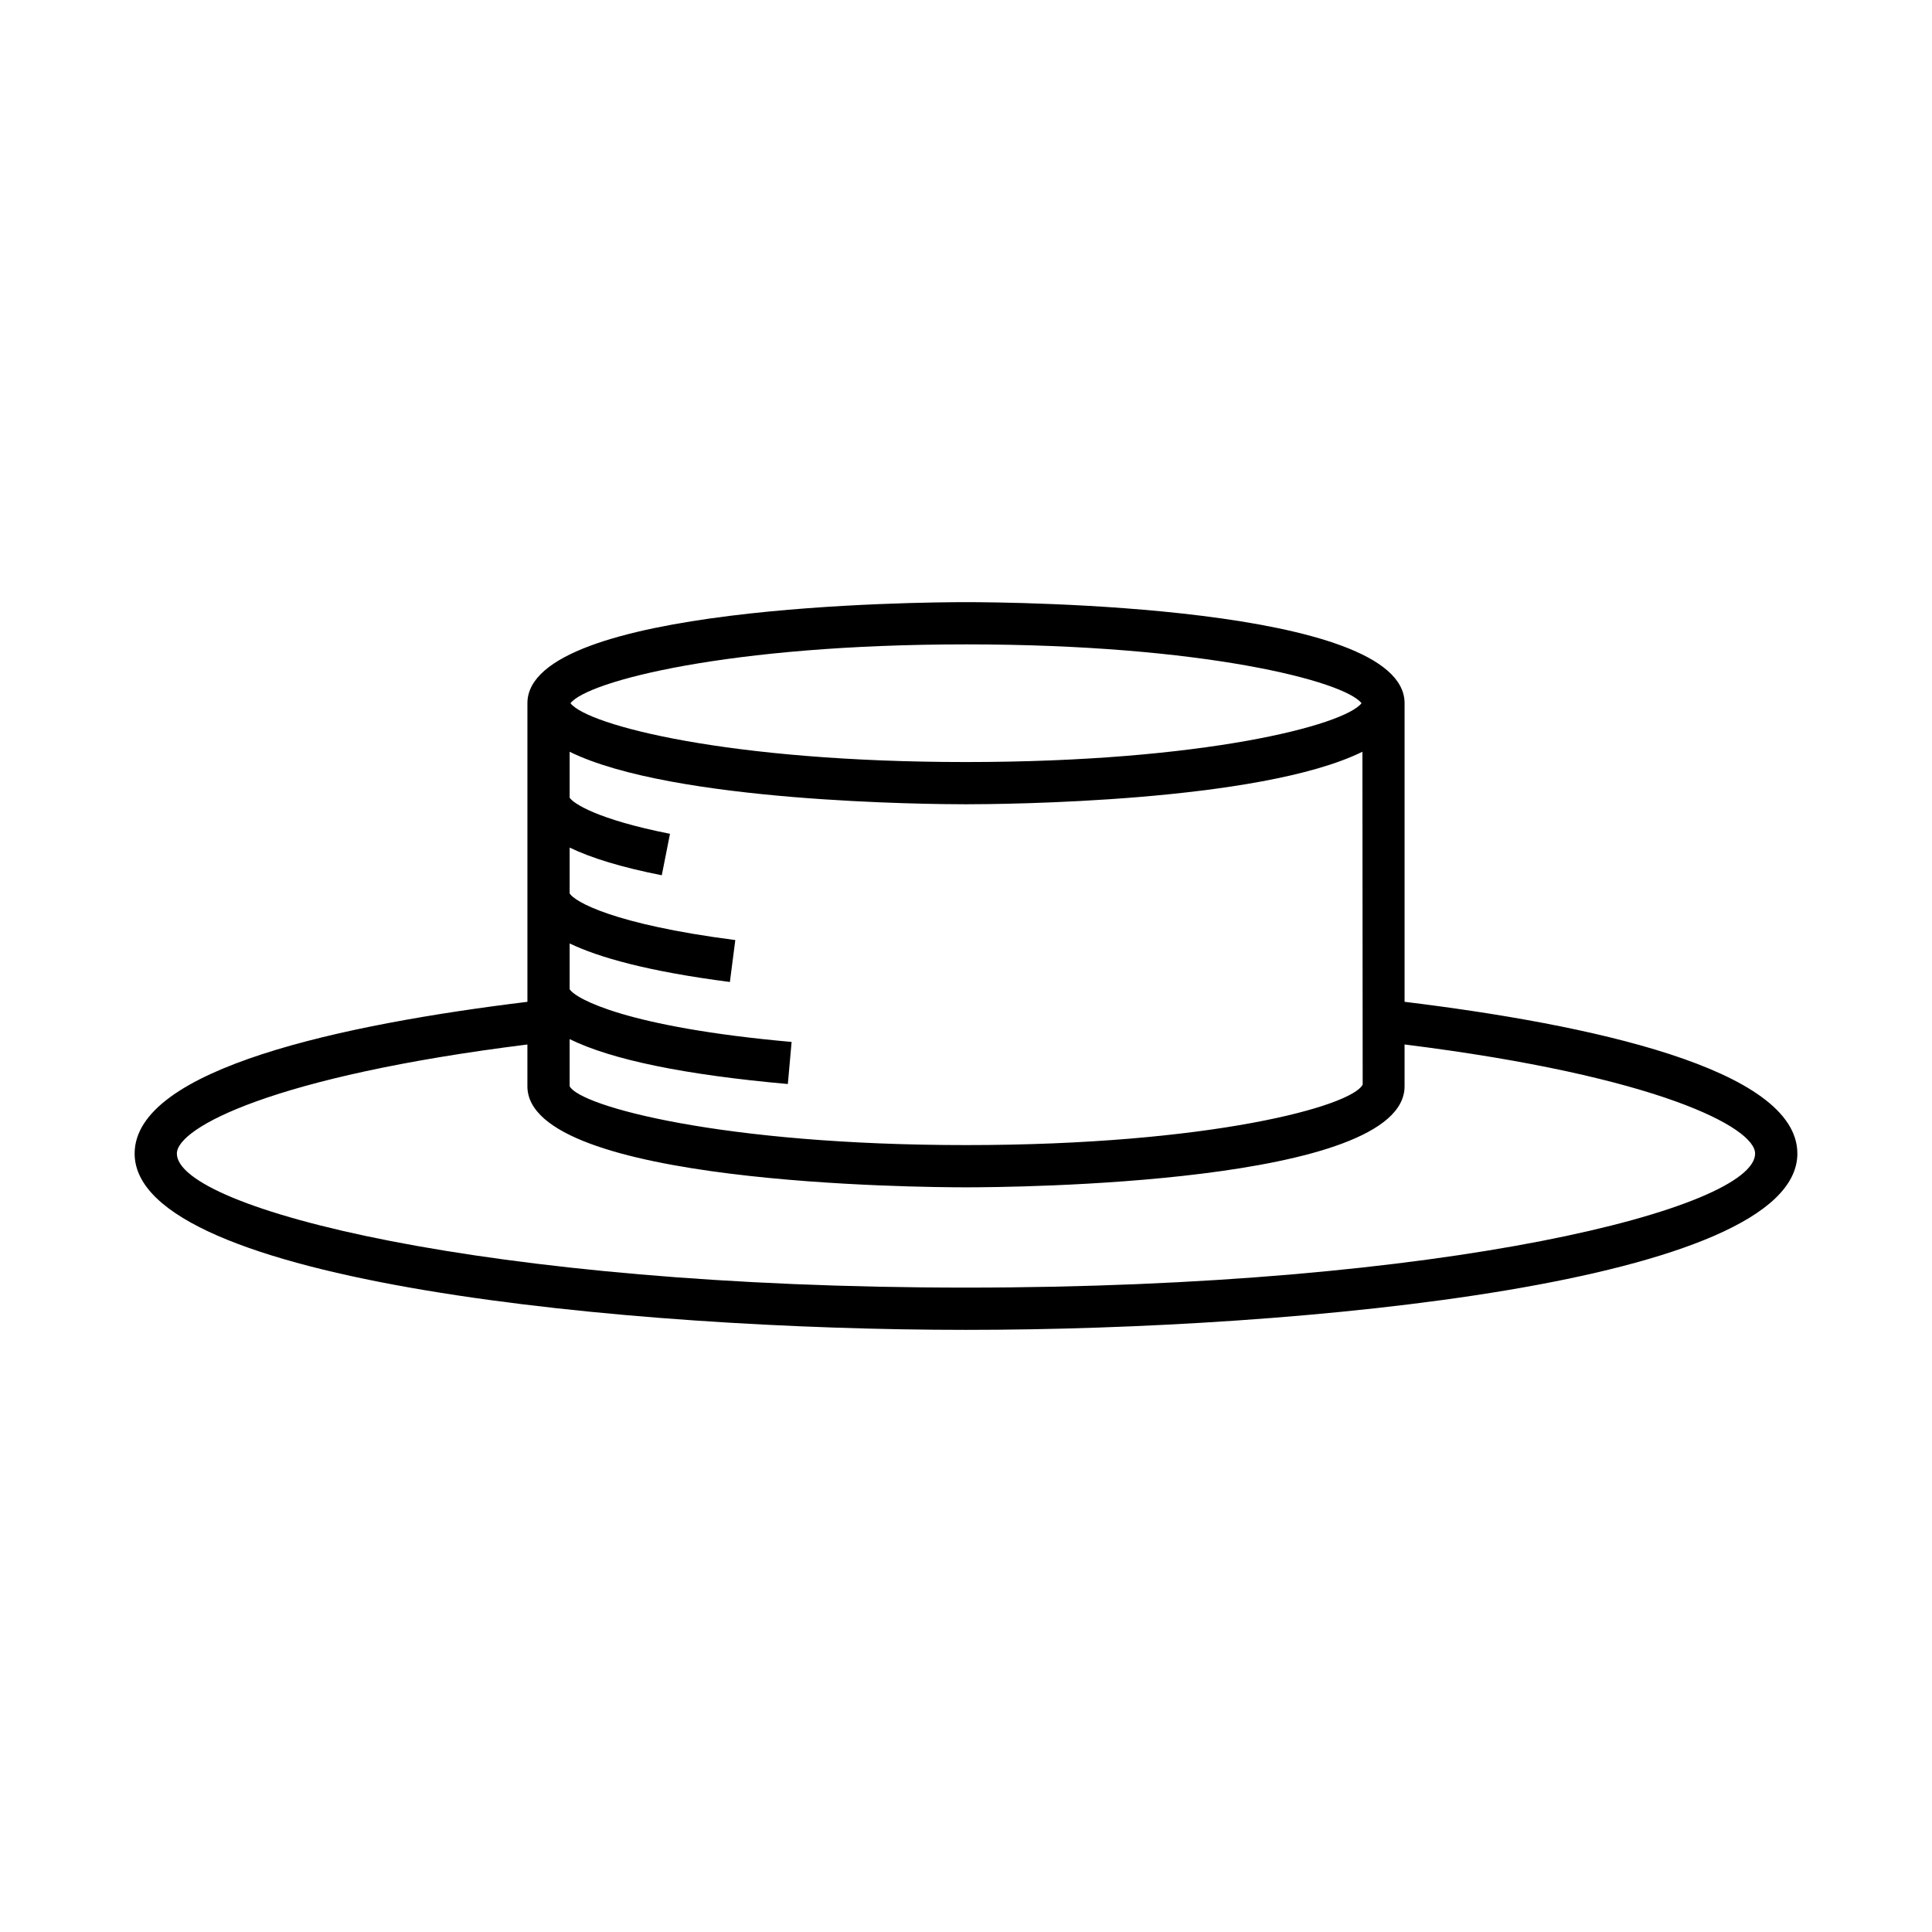
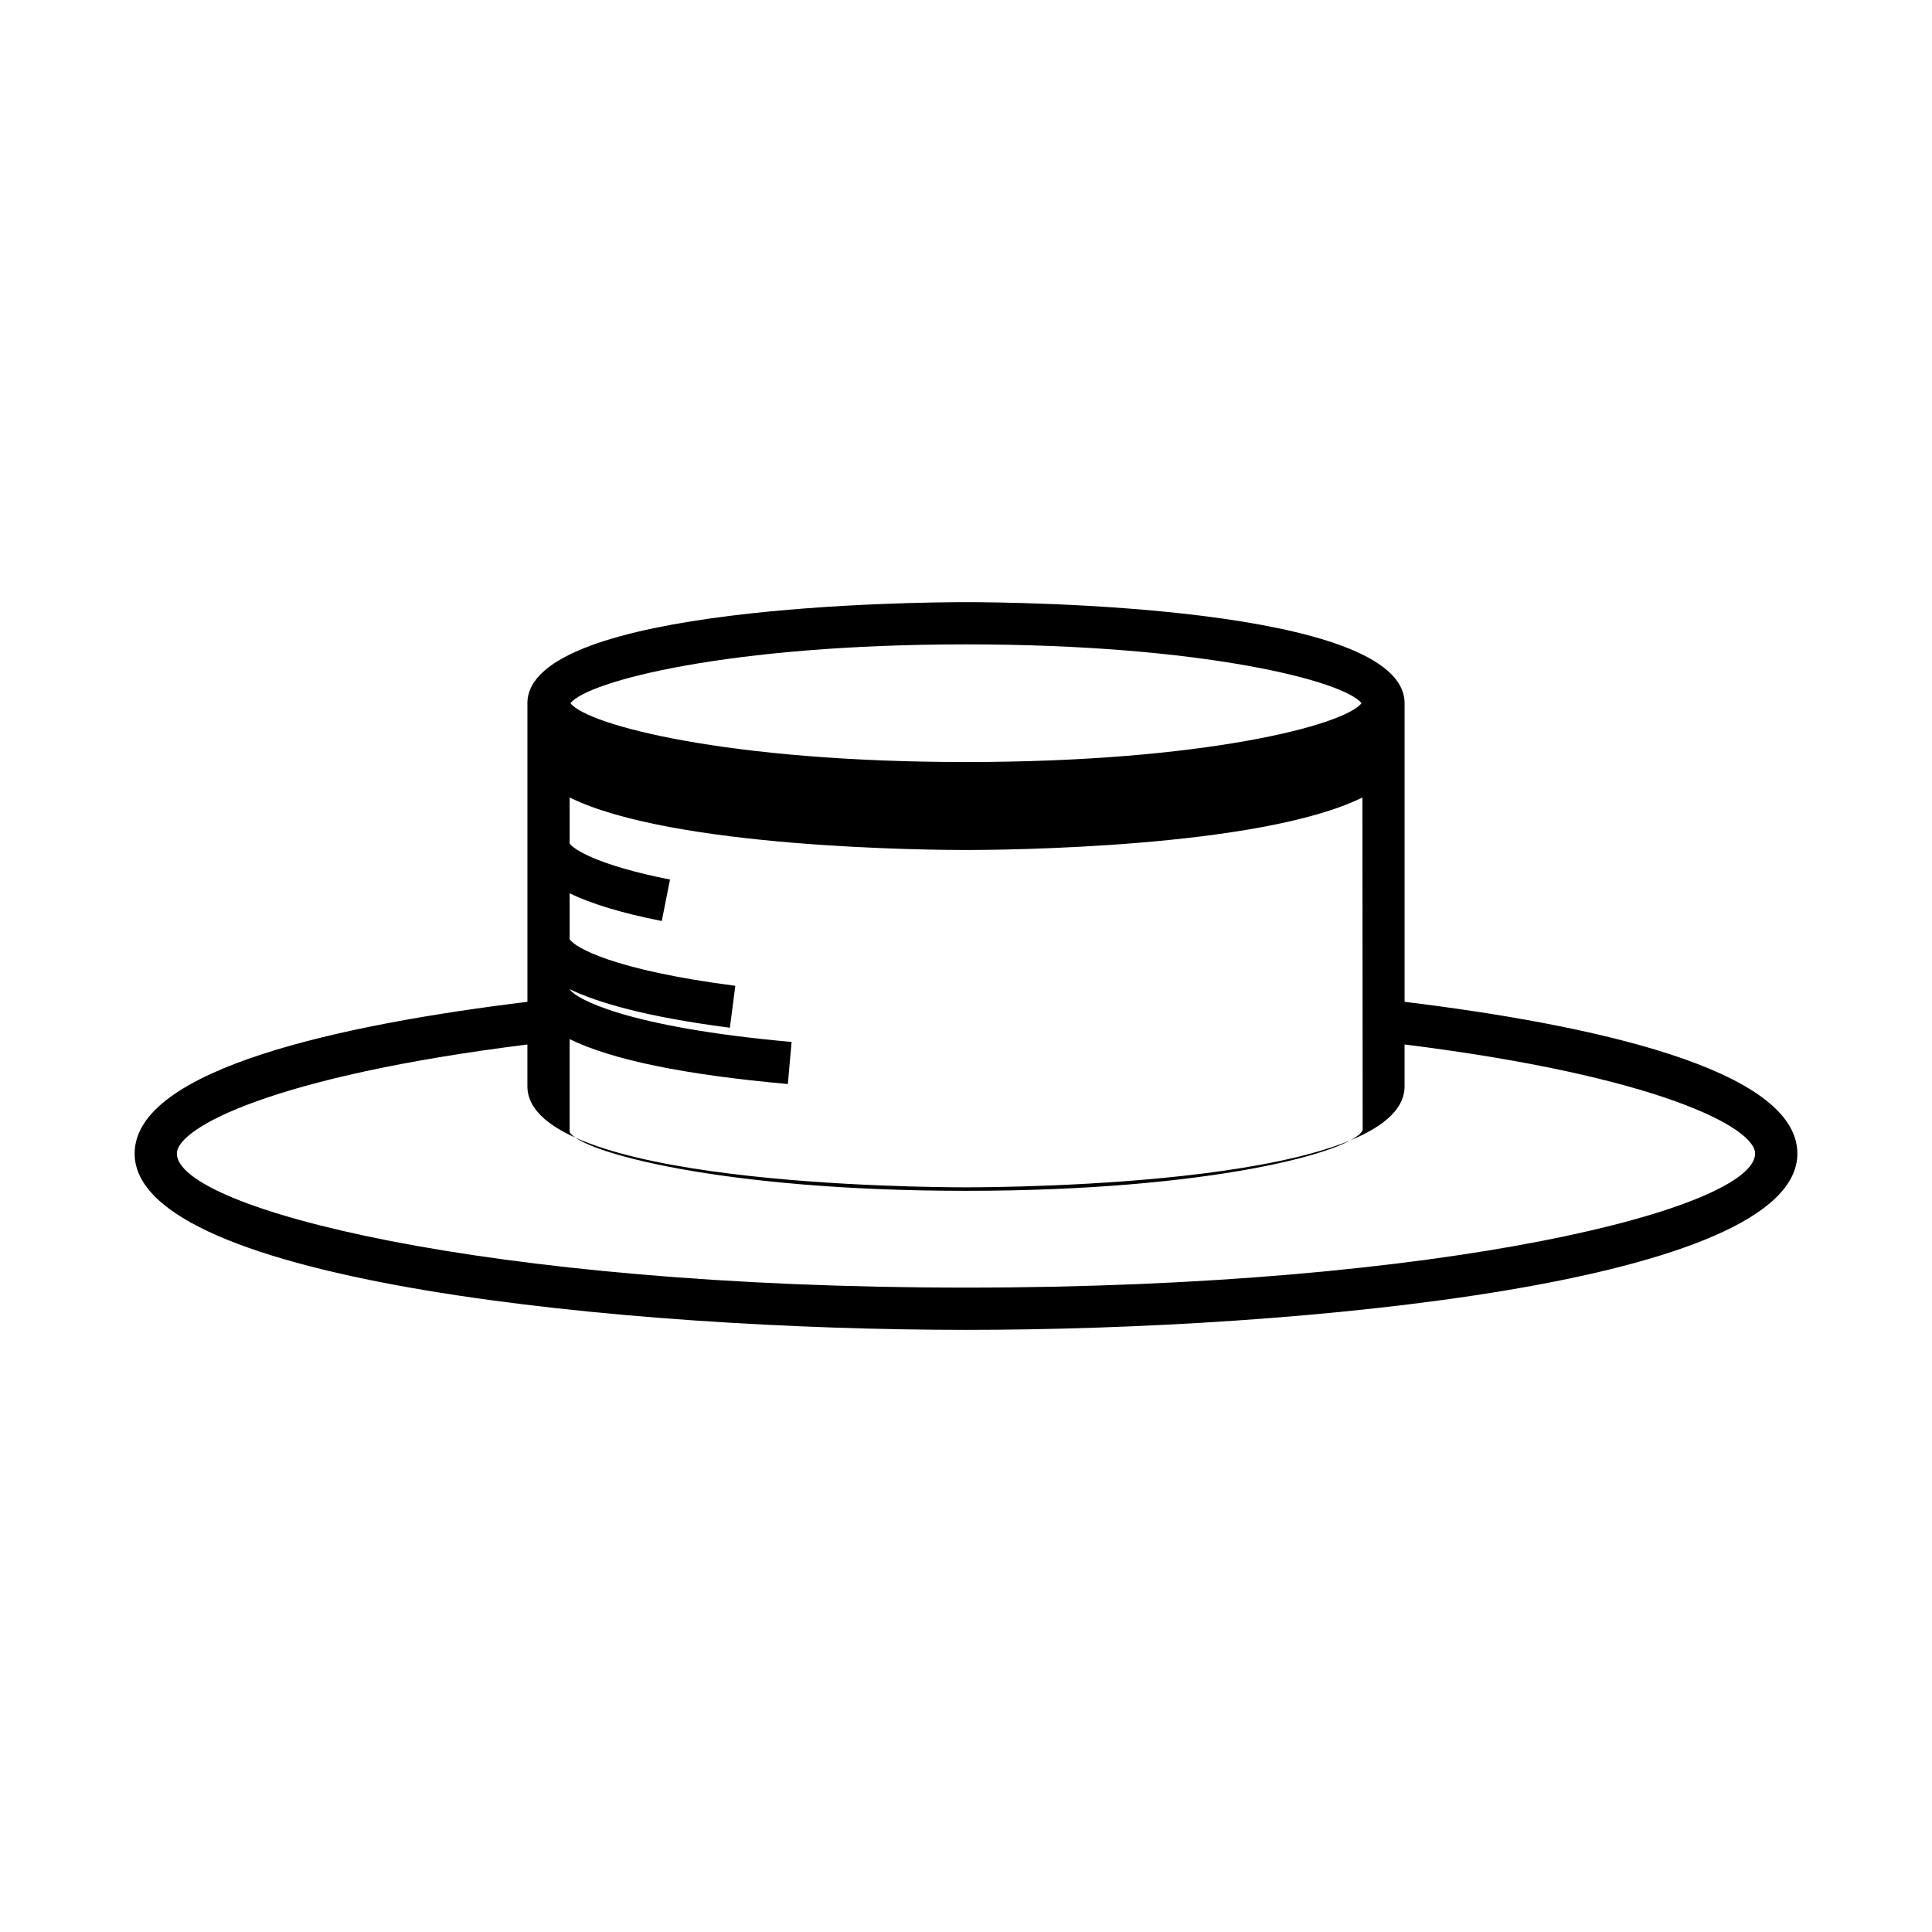
<svg xmlns="http://www.w3.org/2000/svg" fill="#000000" width="800px" height="800px" version="1.1" viewBox="144 144 512 512">
-   <path d="m516.23 409.49v-79.129c0-26.031-104.34-26.785-116.23-26.785-11.895 0-116.23 0.754-116.23 26.785v79.133c-48.641 5.934-104.09 17.652-104.09 40.215 0 34.277 131.76 46.719 220.32 46.719s220.32-12.441 220.32-46.719c0-22.555-55.449-34.281-104.09-40.219zm-116.23-94.723c63.004 0 100.28 9.758 104.82 15.59-4.543 5.832-41.828 15.59-104.82 15.59-63 0-100.28-9.758-104.82-15.586 4.543-5.832 41.82-15.594 104.82-15.594zm-105.04 104.61c11.09 5.457 30.367 9.449 57.828 11.902l0.996-11.152c-43.723-3.902-57.309-11.469-58.82-13.98v-12.121c7.668 3.668 20.543 7.379 42.465 10.211l1.434-11.109c-32.543-4.207-42.609-10.23-43.898-12.352v-12.156c5.797 2.797 13.793 5.234 24.414 7.336l2.176-10.988c-19.359-3.824-25.645-8.09-26.59-9.57v-12.172c27.227 13.422 95.539 13.914 105.04 13.914 9.492 0 77.824-0.492 105.05-13.918l0.07 88.195c-2.863 5.754-40.438 16.043-105.12 16.043-64.684 0-102.25-10.289-105.04-15.586zm105.04 65.852c-127.66 0-209.13-21.043-209.13-35.523 0-6.848 25.457-20.488 92.895-28.902v11.07c0 26.031 104.34 26.781 116.23 26.781 11.895 0 116.23-0.75 116.23-26.781v-11.078c67.441 8.422 92.895 22.066 92.895 28.91-0.004 14.48-81.473 35.523-209.13 35.523z" />
+   <path d="m516.23 409.49v-79.129c0-26.031-104.34-26.785-116.23-26.785-11.895 0-116.23 0.754-116.23 26.785v79.133c-48.641 5.934-104.09 17.652-104.09 40.215 0 34.277 131.76 46.719 220.32 46.719s220.32-12.441 220.32-46.719c0-22.555-55.449-34.281-104.09-40.219zm-116.23-94.723c63.004 0 100.28 9.758 104.82 15.59-4.543 5.832-41.828 15.59-104.82 15.59-63 0-100.28-9.758-104.82-15.586 4.543-5.832 41.82-15.594 104.82-15.594zm-105.04 104.61c11.09 5.457 30.367 9.449 57.828 11.902l0.996-11.152c-43.723-3.902-57.309-11.469-58.82-13.98c7.668 3.668 20.543 7.379 42.465 10.211l1.434-11.109c-32.543-4.207-42.609-10.23-43.898-12.352v-12.156c5.797 2.797 13.793 5.234 24.414 7.336l2.176-10.988c-19.359-3.824-25.645-8.09-26.59-9.57v-12.172c27.227 13.422 95.539 13.914 105.04 13.914 9.492 0 77.824-0.492 105.05-13.918l0.07 88.195c-2.863 5.754-40.438 16.043-105.12 16.043-64.684 0-102.25-10.289-105.04-15.586zm105.04 65.852c-127.66 0-209.13-21.043-209.13-35.523 0-6.848 25.457-20.488 92.895-28.902v11.07c0 26.031 104.34 26.781 116.23 26.781 11.895 0 116.23-0.75 116.23-26.781v-11.078c67.441 8.422 92.895 22.066 92.895 28.91-0.004 14.48-81.473 35.523-209.13 35.523z" />
</svg>